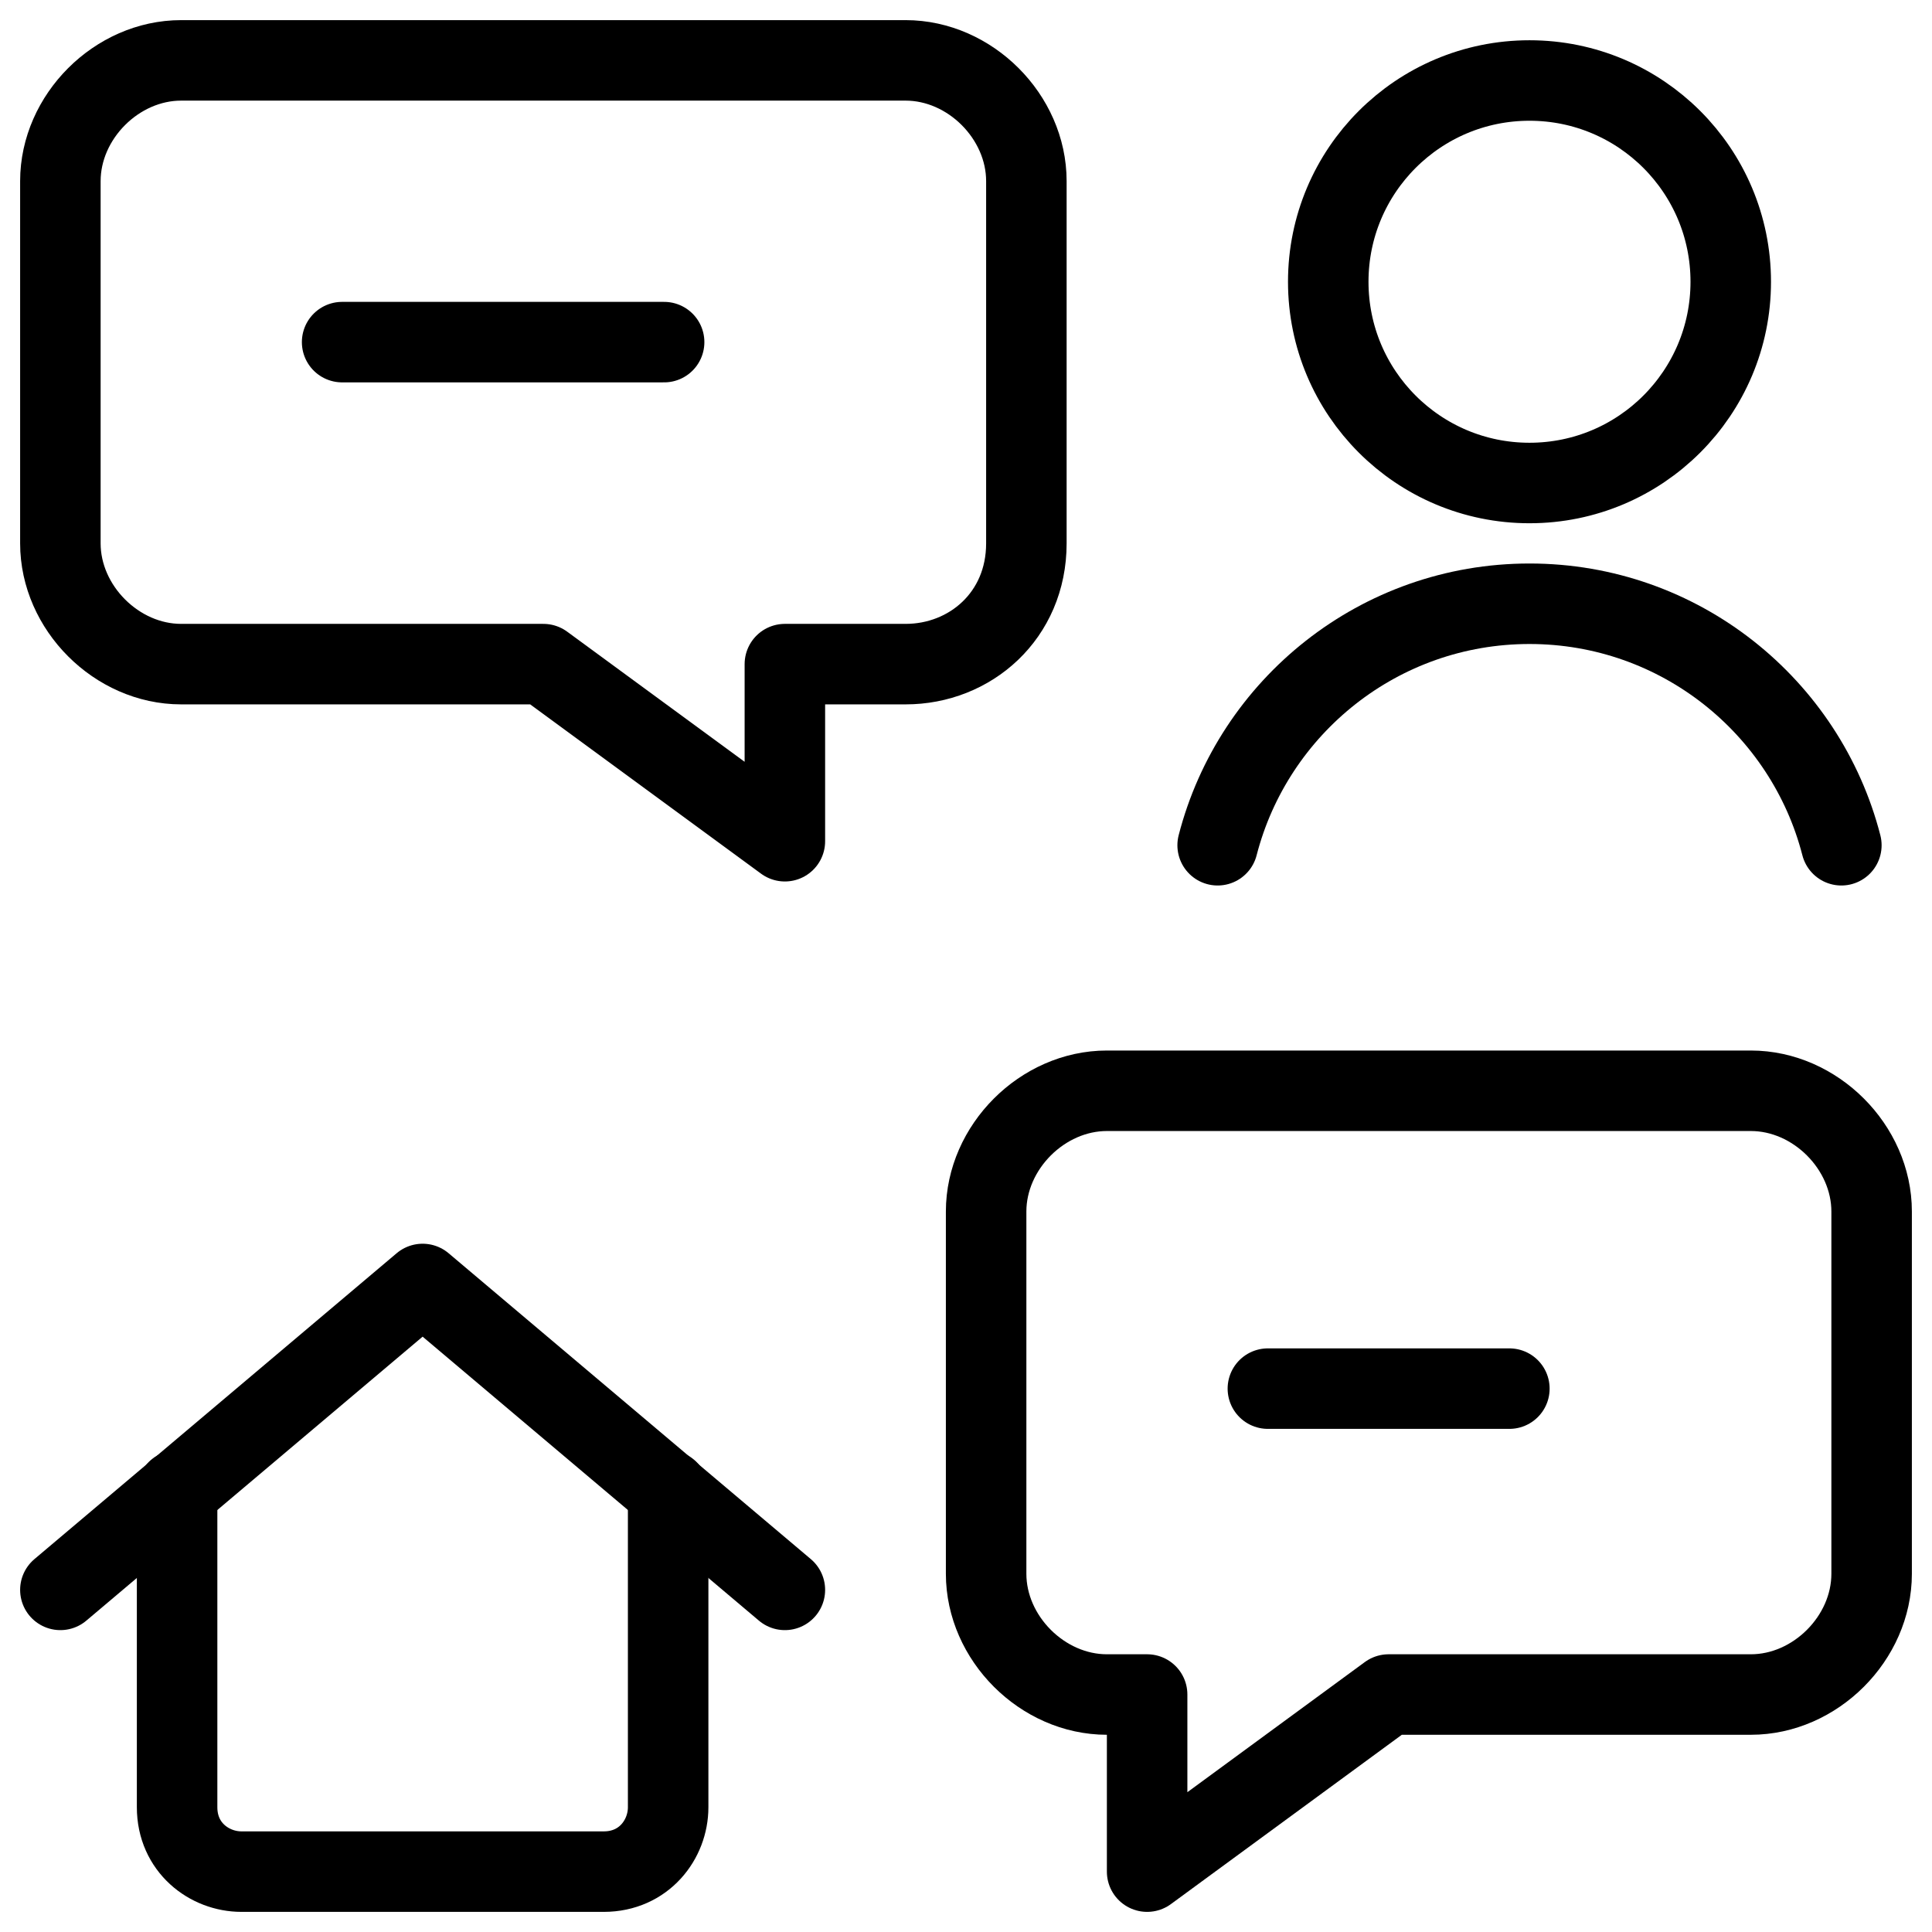
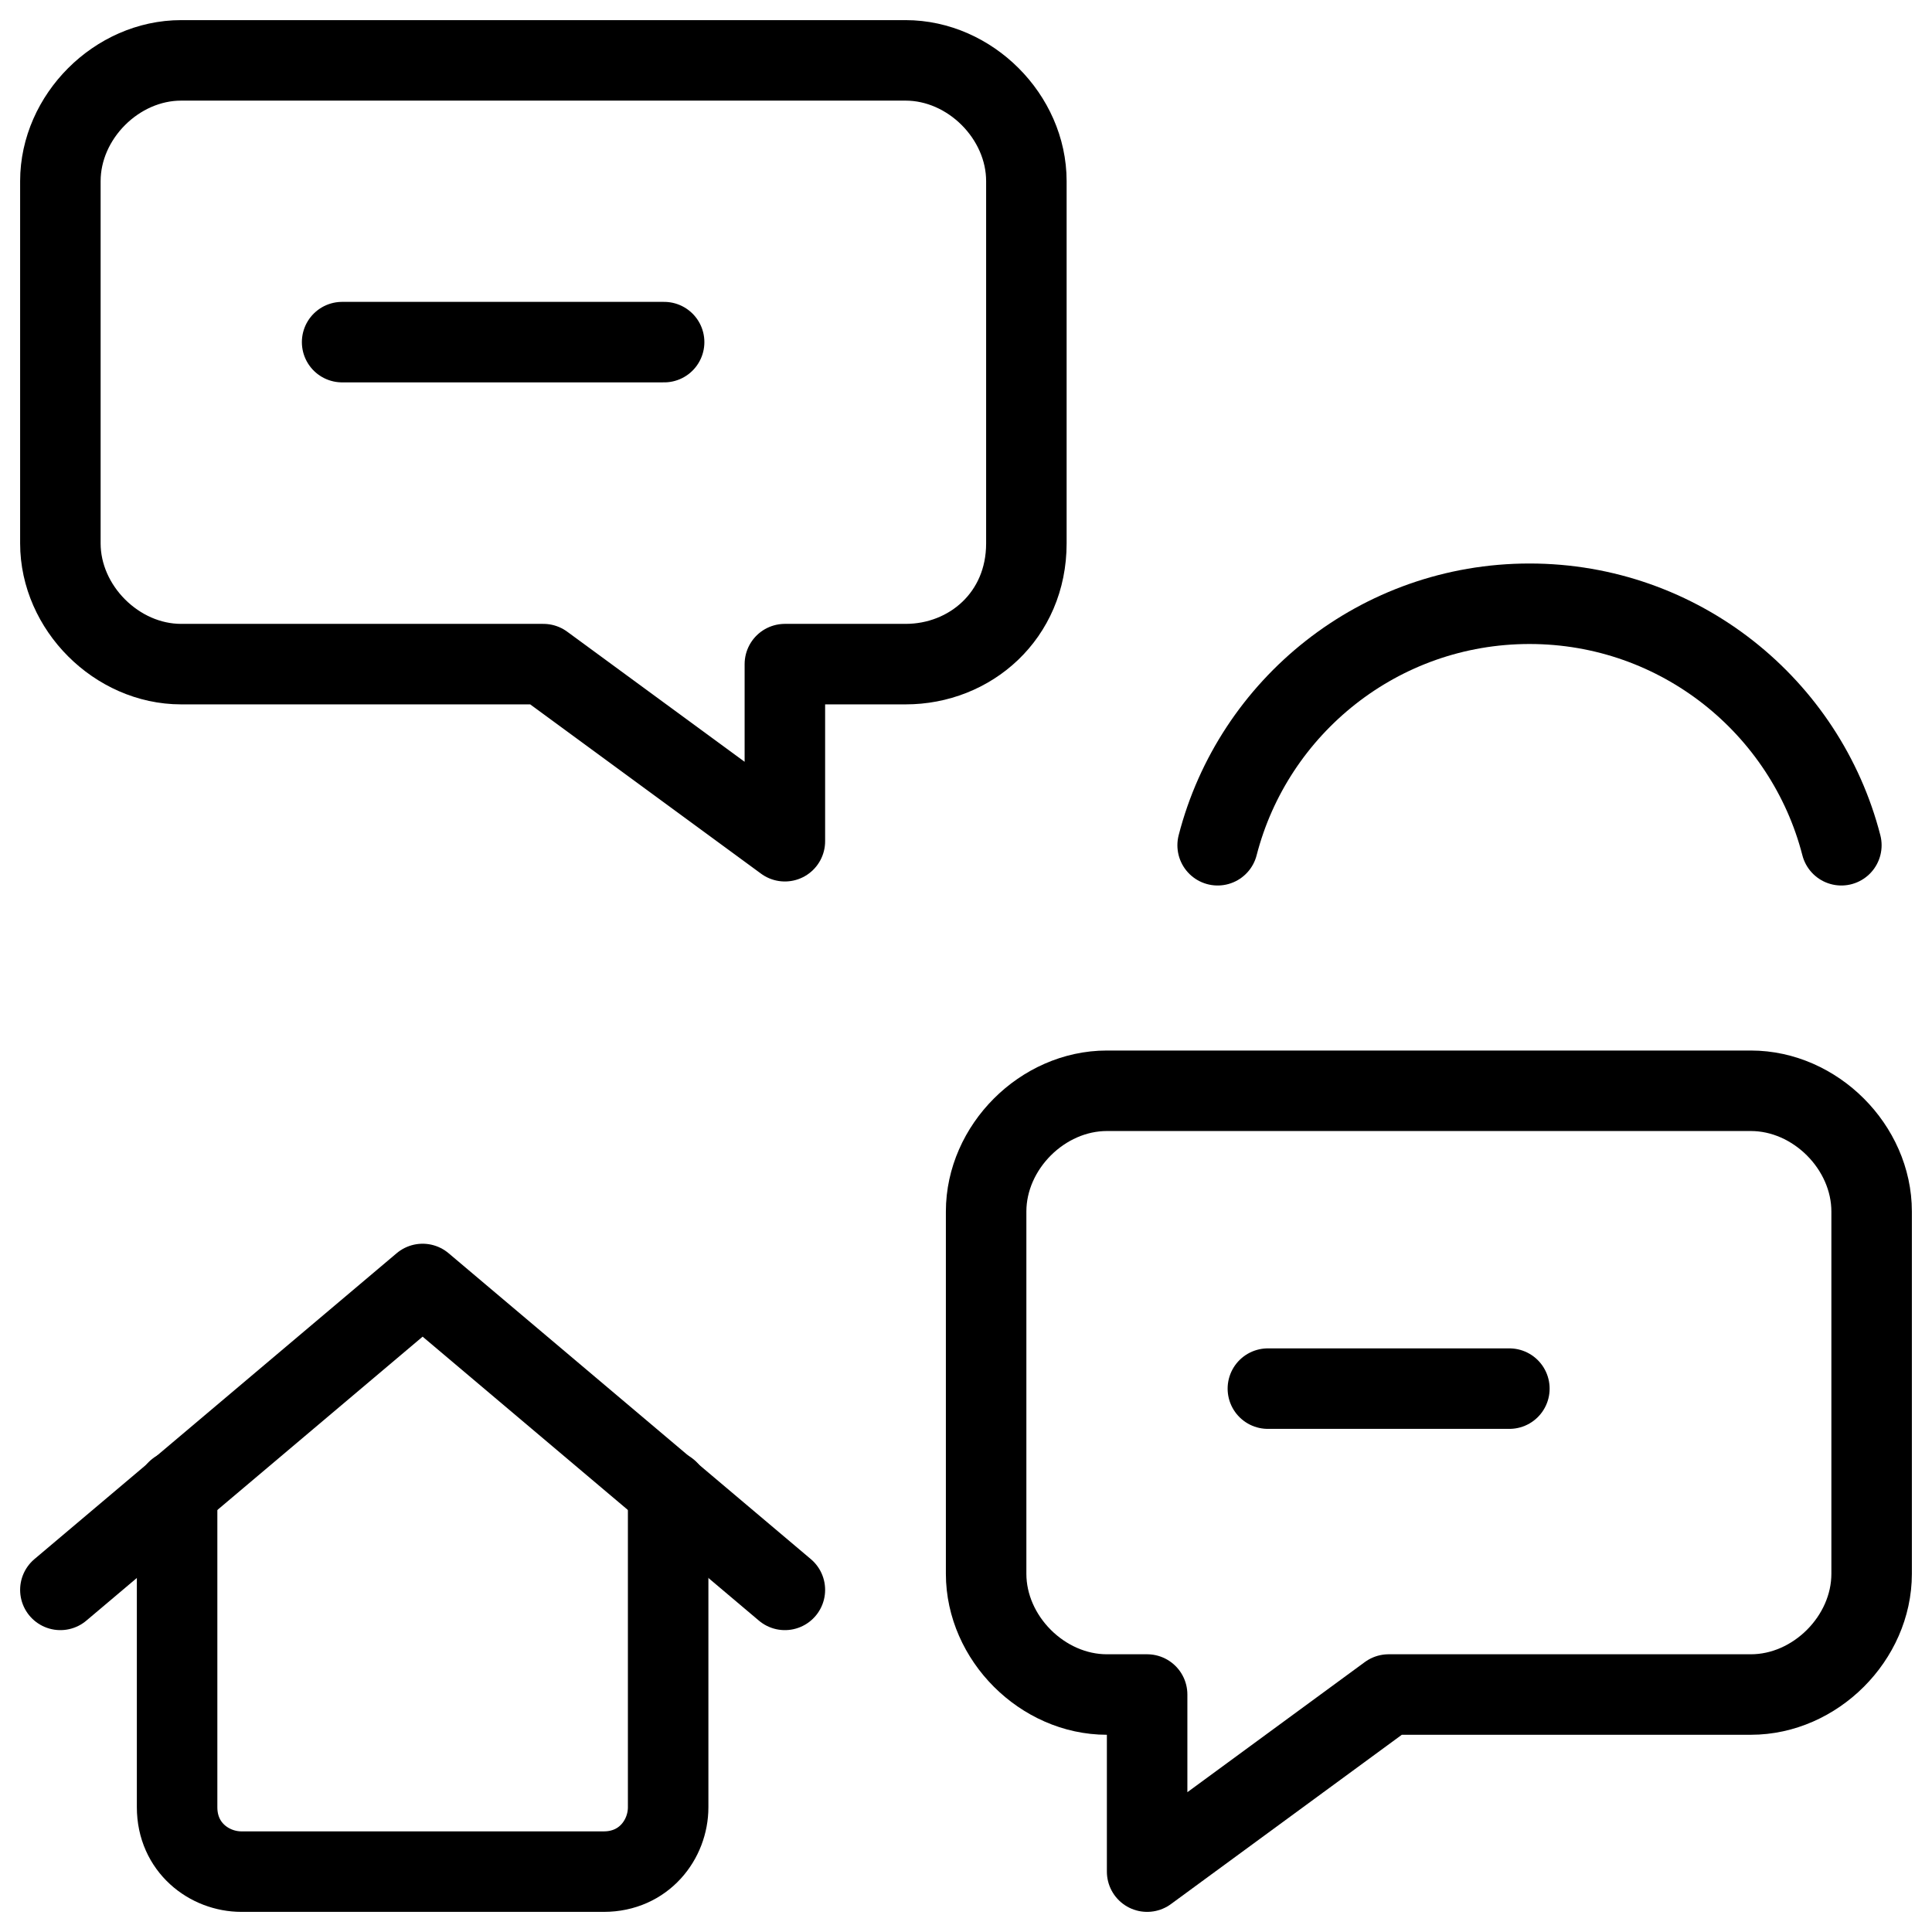
<svg xmlns="http://www.w3.org/2000/svg" fill="none" viewBox="0 0 24 24">
  <path stroke="#000000" stroke-linecap="round" stroke-linejoin="round" stroke-miterlimit="10" d="M8.3 18.516V22.45c0 0.4 -0.3 0.8 -0.8 0.8h-4.5c-0.4 0 -0.8 -0.3 -0.8 -0.8v-3.934" stroke-width="1" />
  <path stroke="#000000" stroke-linecap="round" stroke-linejoin="round" stroke-miterlimit="10" d="m0.75 19.75 4.5 -3.8 4.5 3.8" stroke-width="1" />
  <path stroke="#000000" stroke-linecap="round" stroke-linejoin="round" stroke-miterlimit="10" d="M13.75 21.05h0.5v2.2l3 -2.2h4.5c0.8 0 1.5 -0.7 1.5 -1.5v-4.5c0 -0.8 -0.7 -1.5 -1.5 -1.5h-8c-0.8 0 -1.5 0.7 -1.5 1.5v4.5c0 0.8 0.7 1.5 1.5 1.5Z" stroke-width="1" />
  <path stroke="#000000" stroke-linecap="round" stroke-linejoin="round" stroke-miterlimit="10" d="M15.75 17.25h3" stroke-width="1" />
  <path stroke="#000000" stroke-linecap="round" stroke-linejoin="round" stroke-miterlimit="10" d="M11.25 8.25h-1.5v2.2l-3 -2.2h-4.5c-0.8 0 -1.5 -0.7 -1.5 -1.5v-4.5c0 -0.8 0.7 -1.5 1.5 -1.5h9c0.8 0 1.5 0.7 1.5 1.5v4.5c0 0.9 -0.7 1.5 -1.5 1.5Z" stroke-width="1" />
  <path stroke="#000000" stroke-linecap="round" stroke-linejoin="round" stroke-miterlimit="10" d="M8.25 4.25h-4" stroke-width="1" />
-   <path stroke="#000000" stroke-linecap="round" stroke-linejoin="round" stroke-miterlimit="10" d="M19 6c1.381 0 2.5 -1.119 2.5 -2.5C21.5 2.119 20.381 1 19 1s-2.5 1.119 -2.5 2.5 1.119 2.5 2.5 2.5Z" stroke-width="1" />
  <path stroke="#000000" stroke-linecap="round" stroke-linejoin="round" stroke-miterlimit="10" d="M15.126 10.5c0.444 -1.725 2.01 -3 3.874 -3 1.864 0 3.43 1.275 3.874 3" stroke-width="1" />
</svg>